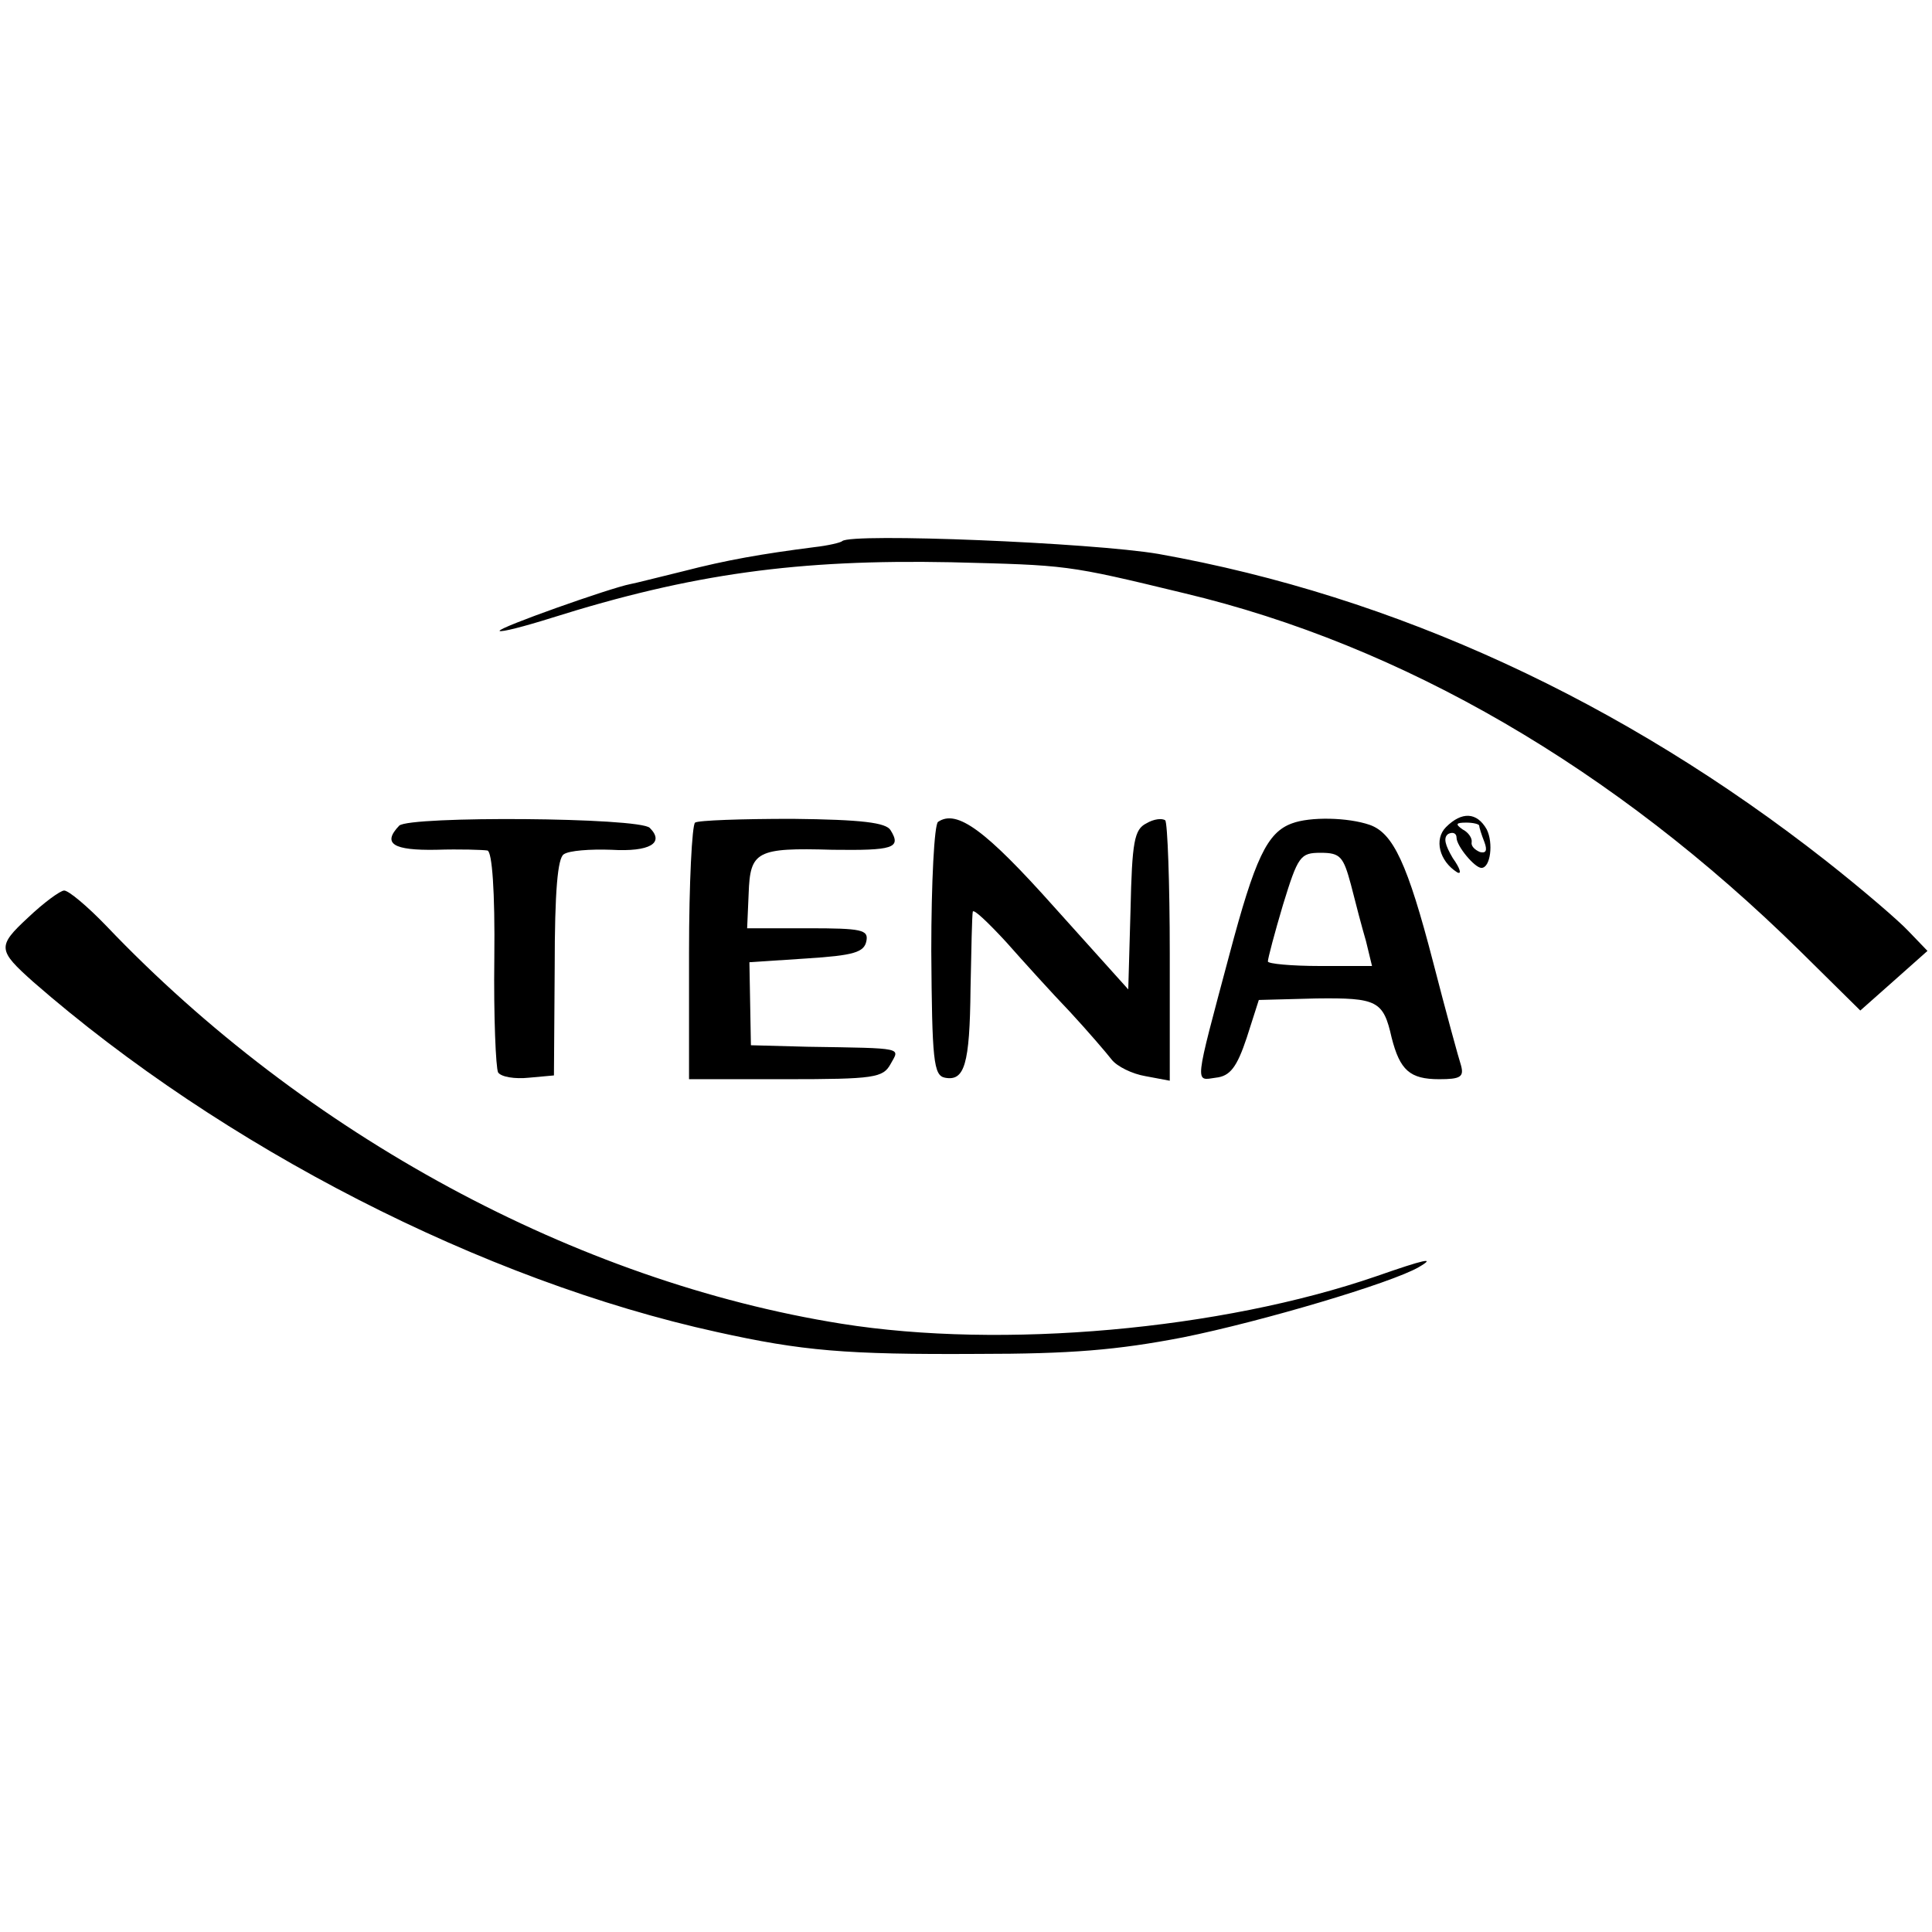
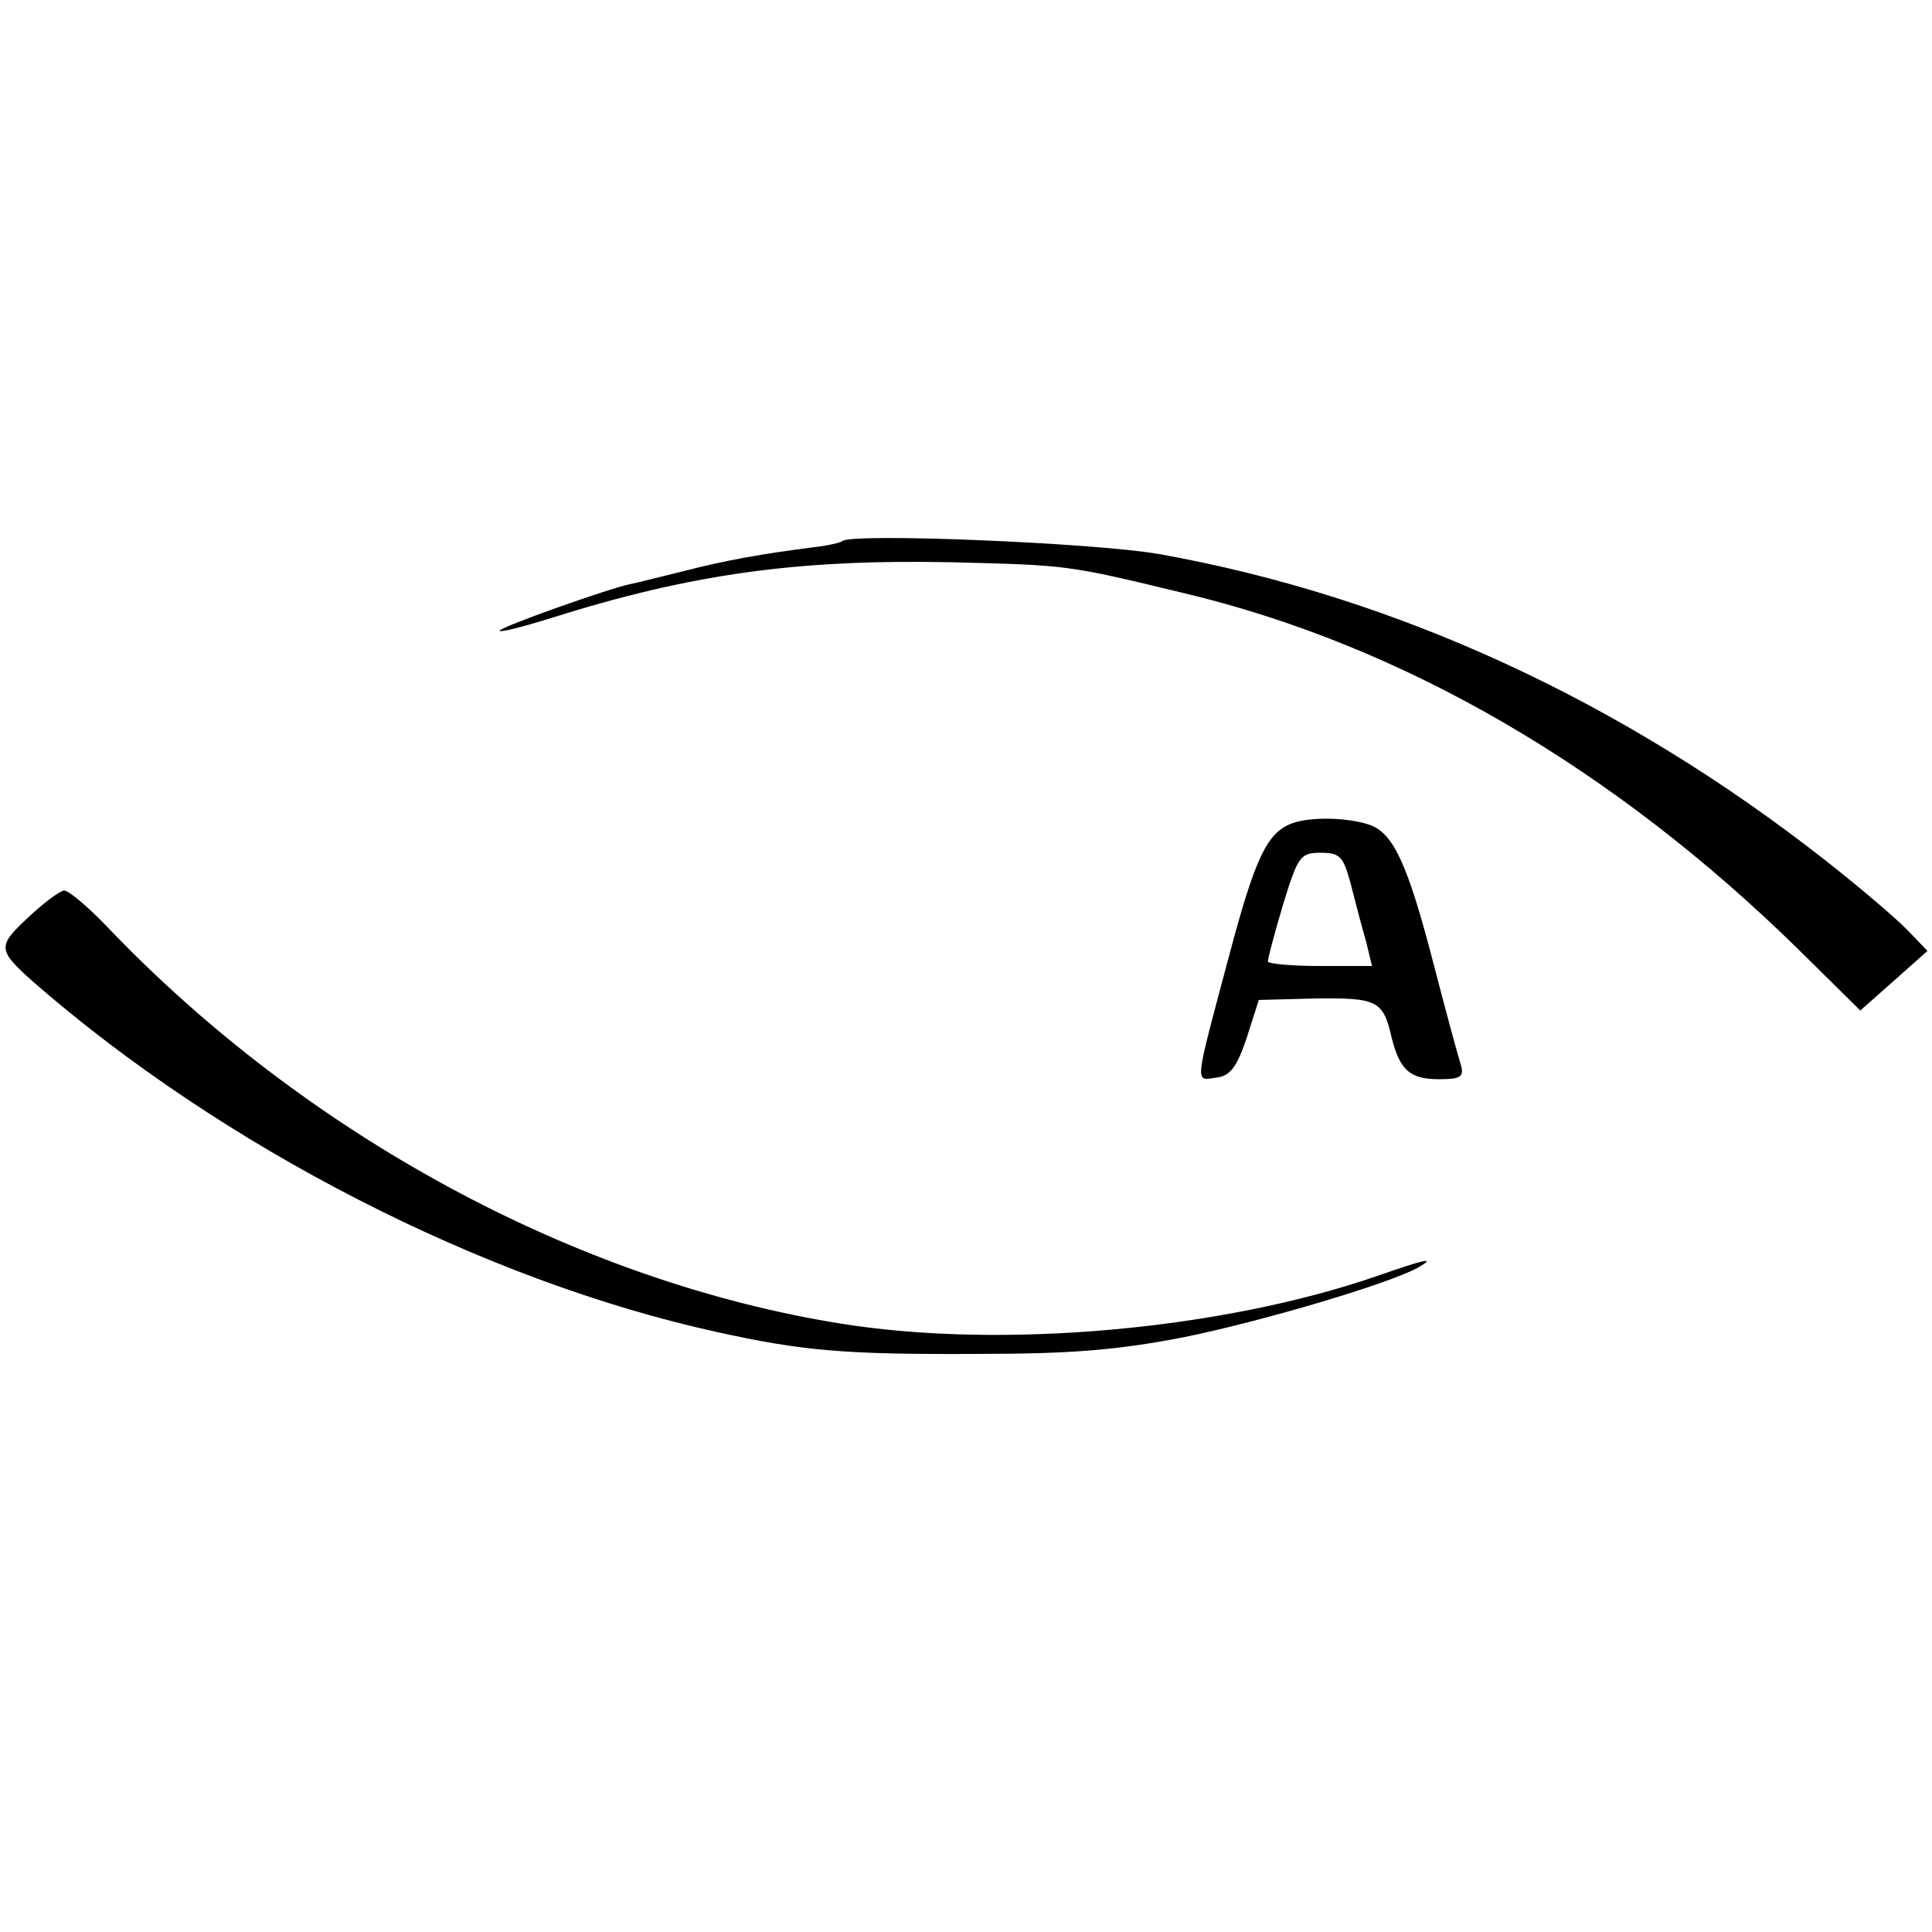
<svg xmlns="http://www.w3.org/2000/svg" version="1.0" width="256pt" height="256pt" viewBox="0 0 256 256" preserveAspectRatio="xMidYMid meet">
  <g transform="translate(0,256) scale(0.1,-0.1)" fill="#000000" stroke="none">
    <path d="M1116 1843 c-2 -2 -19 -6 -37 -8 -70 -9 -116 -17 -174 -32 -33 -8 -64 -16 -70 -17 -26 -5 -176 -58 -173 -62 2 -2 33 6 68 17 187 59 328 78 530 74 155 -4 152 -3 309 -41 290 -69 570 -232 816 -474 l80 -79 44 39 45 40 -25 26 c-13 14 -62 56 -109 93 -270 212 -571 351 -885 407 -88 15 -407 28 -419 17z" />
-     <path d="M529 1466 c-23 -24 -8 -33 49 -32 31 1 62 0 68 -1 6 -2 10 -53 9 -143 -1 -77 2 -145 5 -151 4 -6 22 -9 41 -7 l33 3 1 143 c0 102 4 145 12 150 7 5 35 7 63 6 51 -3 71 9 51 29 -14 14 -318 16 -332 3z" />
-     <path d="M921 1470 c-4 -3 -8 -80 -8 -172 l0 -168 128 0 c118 0 129 2 139 20 12 22 21 21 -110 23 l-75 2 -1 55 -1 55 76 5 c62 4 76 8 79 23 3 15 -6 17 -77 17 l-81 0 2 46 c2 56 10 61 111 58 80 -1 92 2 77 26 -6 10 -38 14 -130 15 -67 0 -125 -2 -129 -5z" />
-     <path d="M1243 1471 c-5 -3 -9 -80 -9 -171 1 -145 3 -165 18 -168 26 -5 33 17 34 118 1 52 2 98 3 102 1 4 20 -14 44 -40 23 -26 61 -68 85 -93 24 -26 48 -54 55 -63 7 -9 27 -19 45 -22 l32 -6 0 169 c0 93 -3 173 -6 176 -4 3 -15 2 -25 -4 -16 -8 -19 -24 -21 -115 l-3 -105 -98 109 c-91 102 -129 130 -154 113z" />
    <path d="M1712 1469 c-33 -12 -49 -46 -83 -174 -47 -176 -46 -167 -18 -163 19 2 28 14 41 53 l16 50 76 2 c81 1 89 -3 100 -52 11 -43 24 -55 63 -55 28 0 33 3 29 18 -3 9 -20 71 -37 137 -34 131 -53 171 -84 182 -29 10 -79 11 -103 2z m78 -81 c6 -24 15 -58 20 -75 l8 -33 -69 0 c-38 0 -69 3 -69 6 0 4 9 38 20 75 20 65 23 69 50 69 26 0 30 -5 40 -42z" />
-     <path d="M1916 1464 c-16 -16 -9 -45 15 -60 6 -3 4 5 -6 19 -10 17 -13 27 -6 32 6 3 11 1 11 -5 0 -11 24 -40 33 -40 12 0 16 33 7 51 -13 23 -33 24 -54 3z m44 2 c0 -2 3 -12 7 -22 4 -11 2 -15 -6 -13 -7 3 -12 8 -11 13 1 5 -4 13 -12 17 -10 7 -9 9 5 9 9 0 17 -2 17 -4z" />
    <path d="M37 1344 c-41 -38 -40 -43 7 -85 251 -219 596 -396 906 -464 113 -25 170 -30 345 -29 124 0 185 5 273 22 104 21 276 72 312 93 24 14 7 10 -56 -12 -206 -71 -496 -97 -709 -63 -351 56 -710 250 -974 527 -25 26 -50 47 -56 47 -5 0 -27 -16 -48 -36z" />
  </g>
</svg>